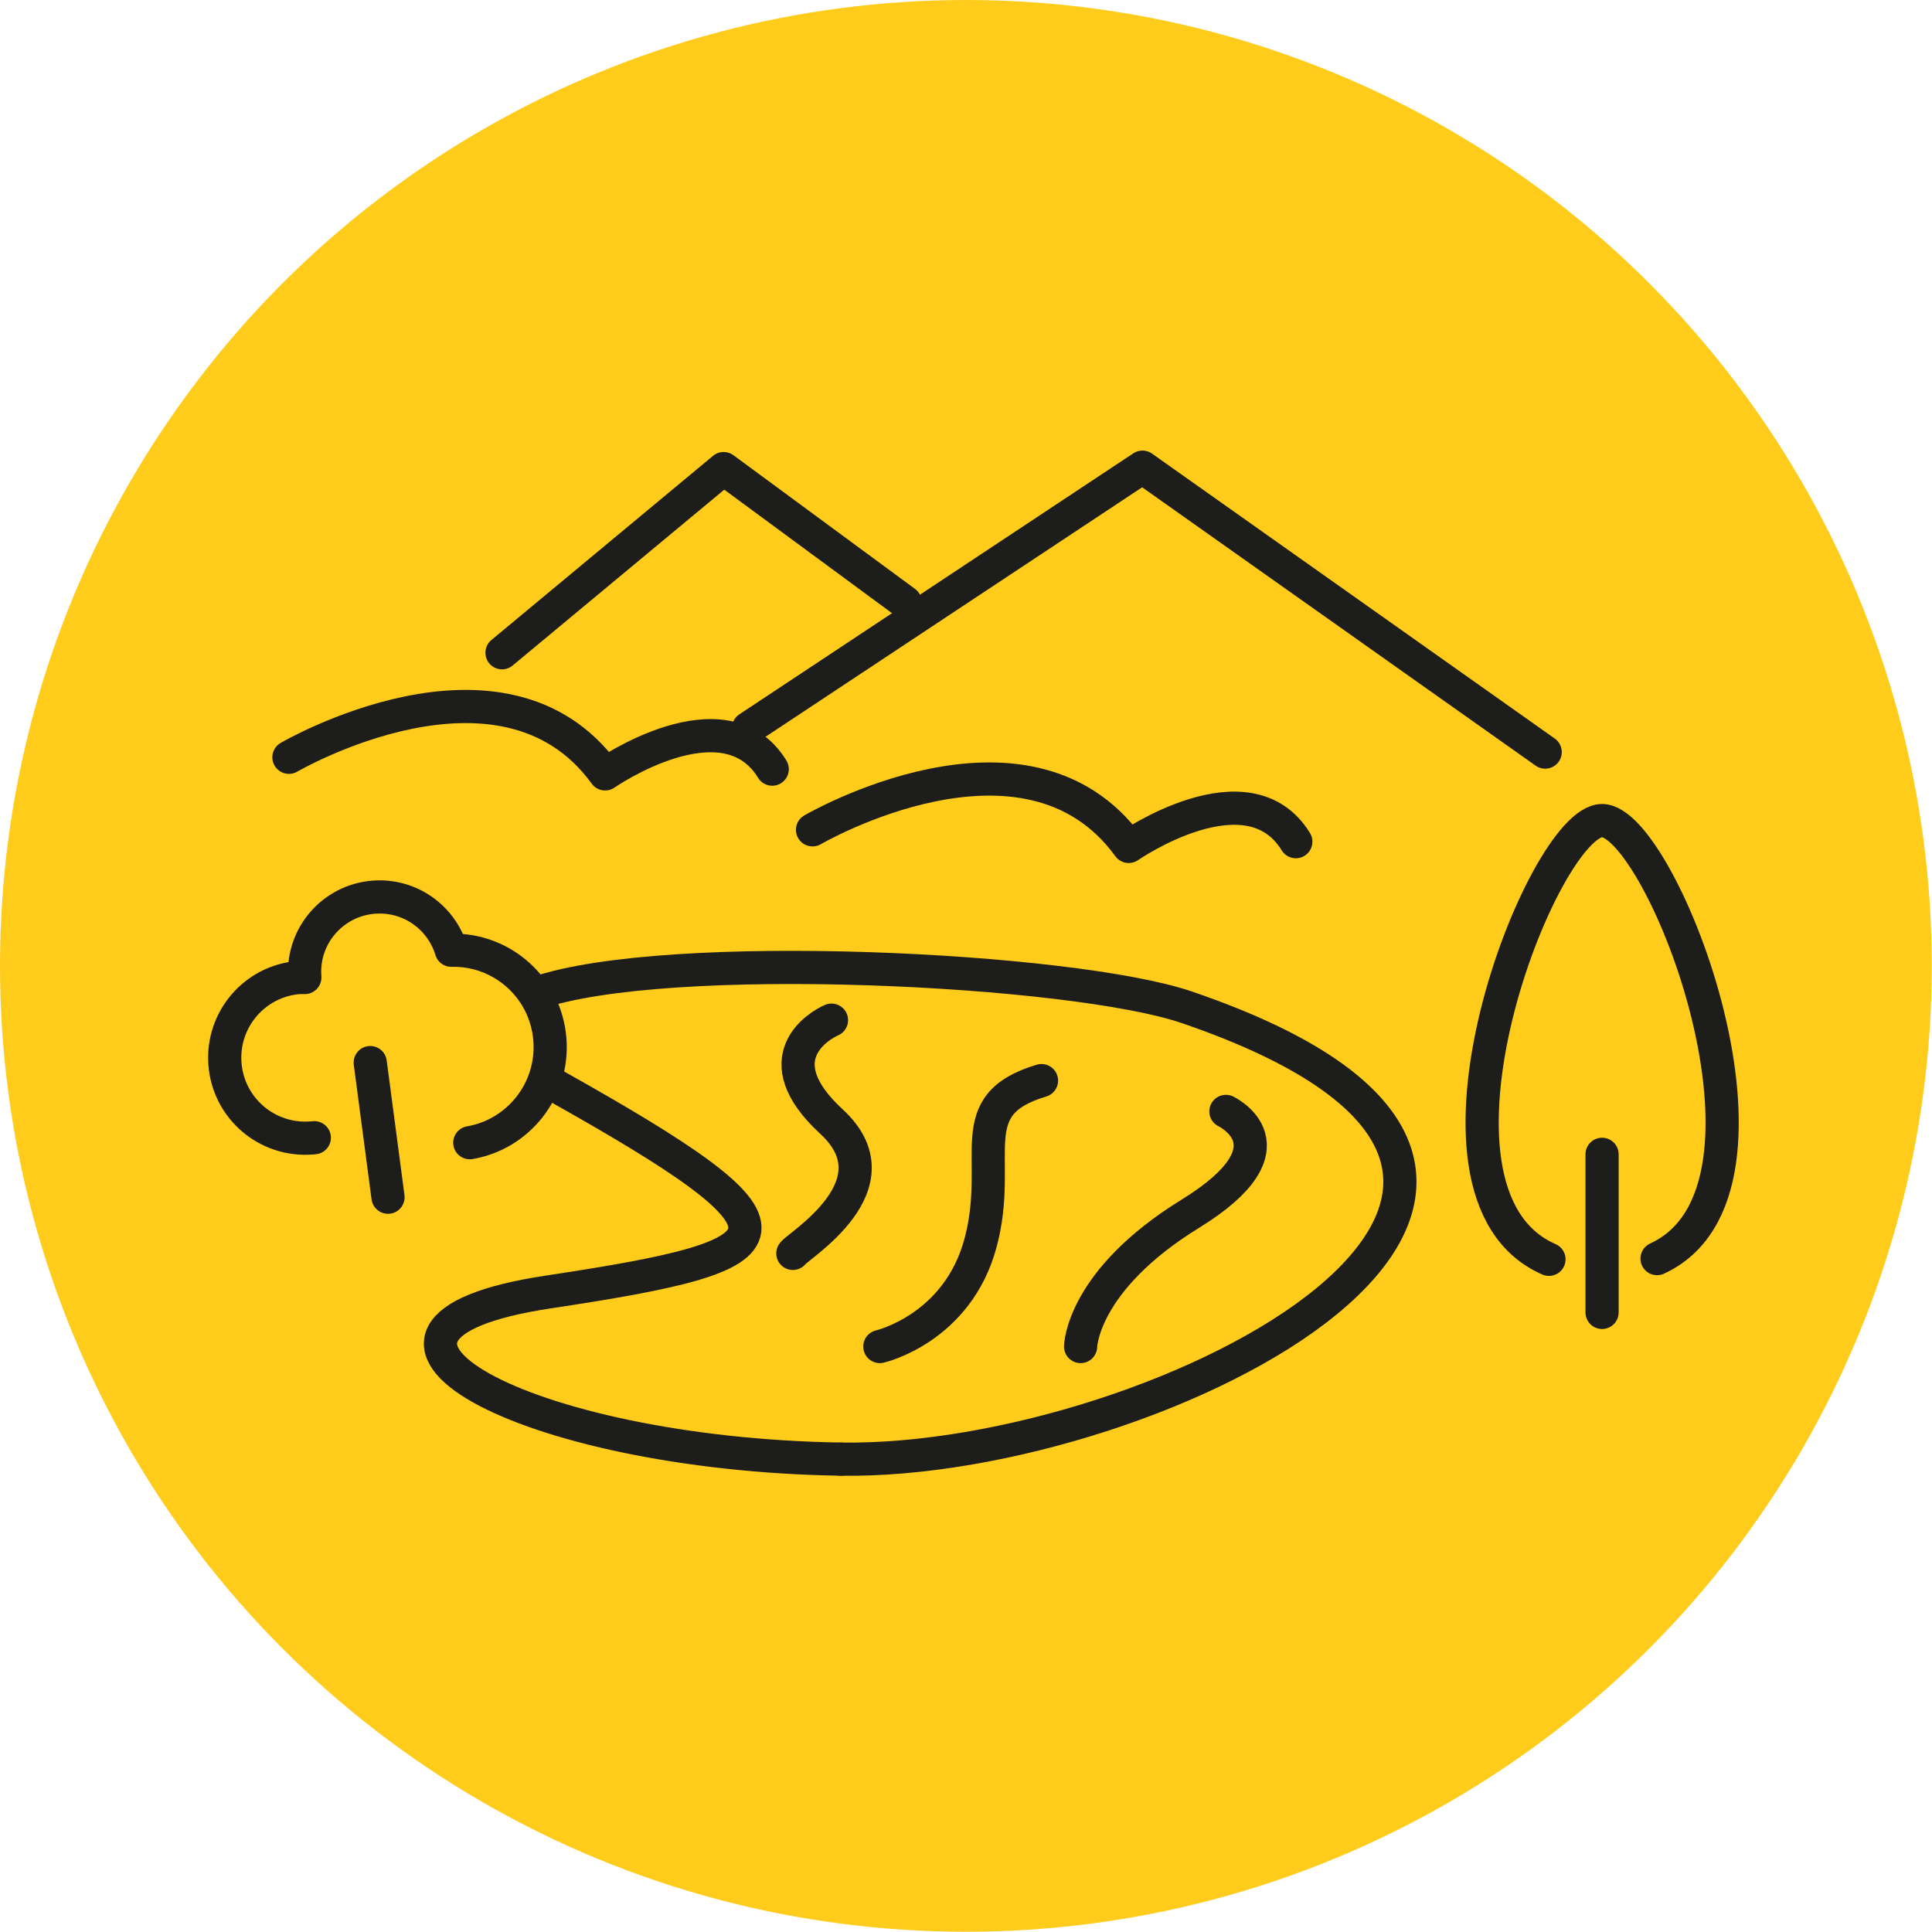
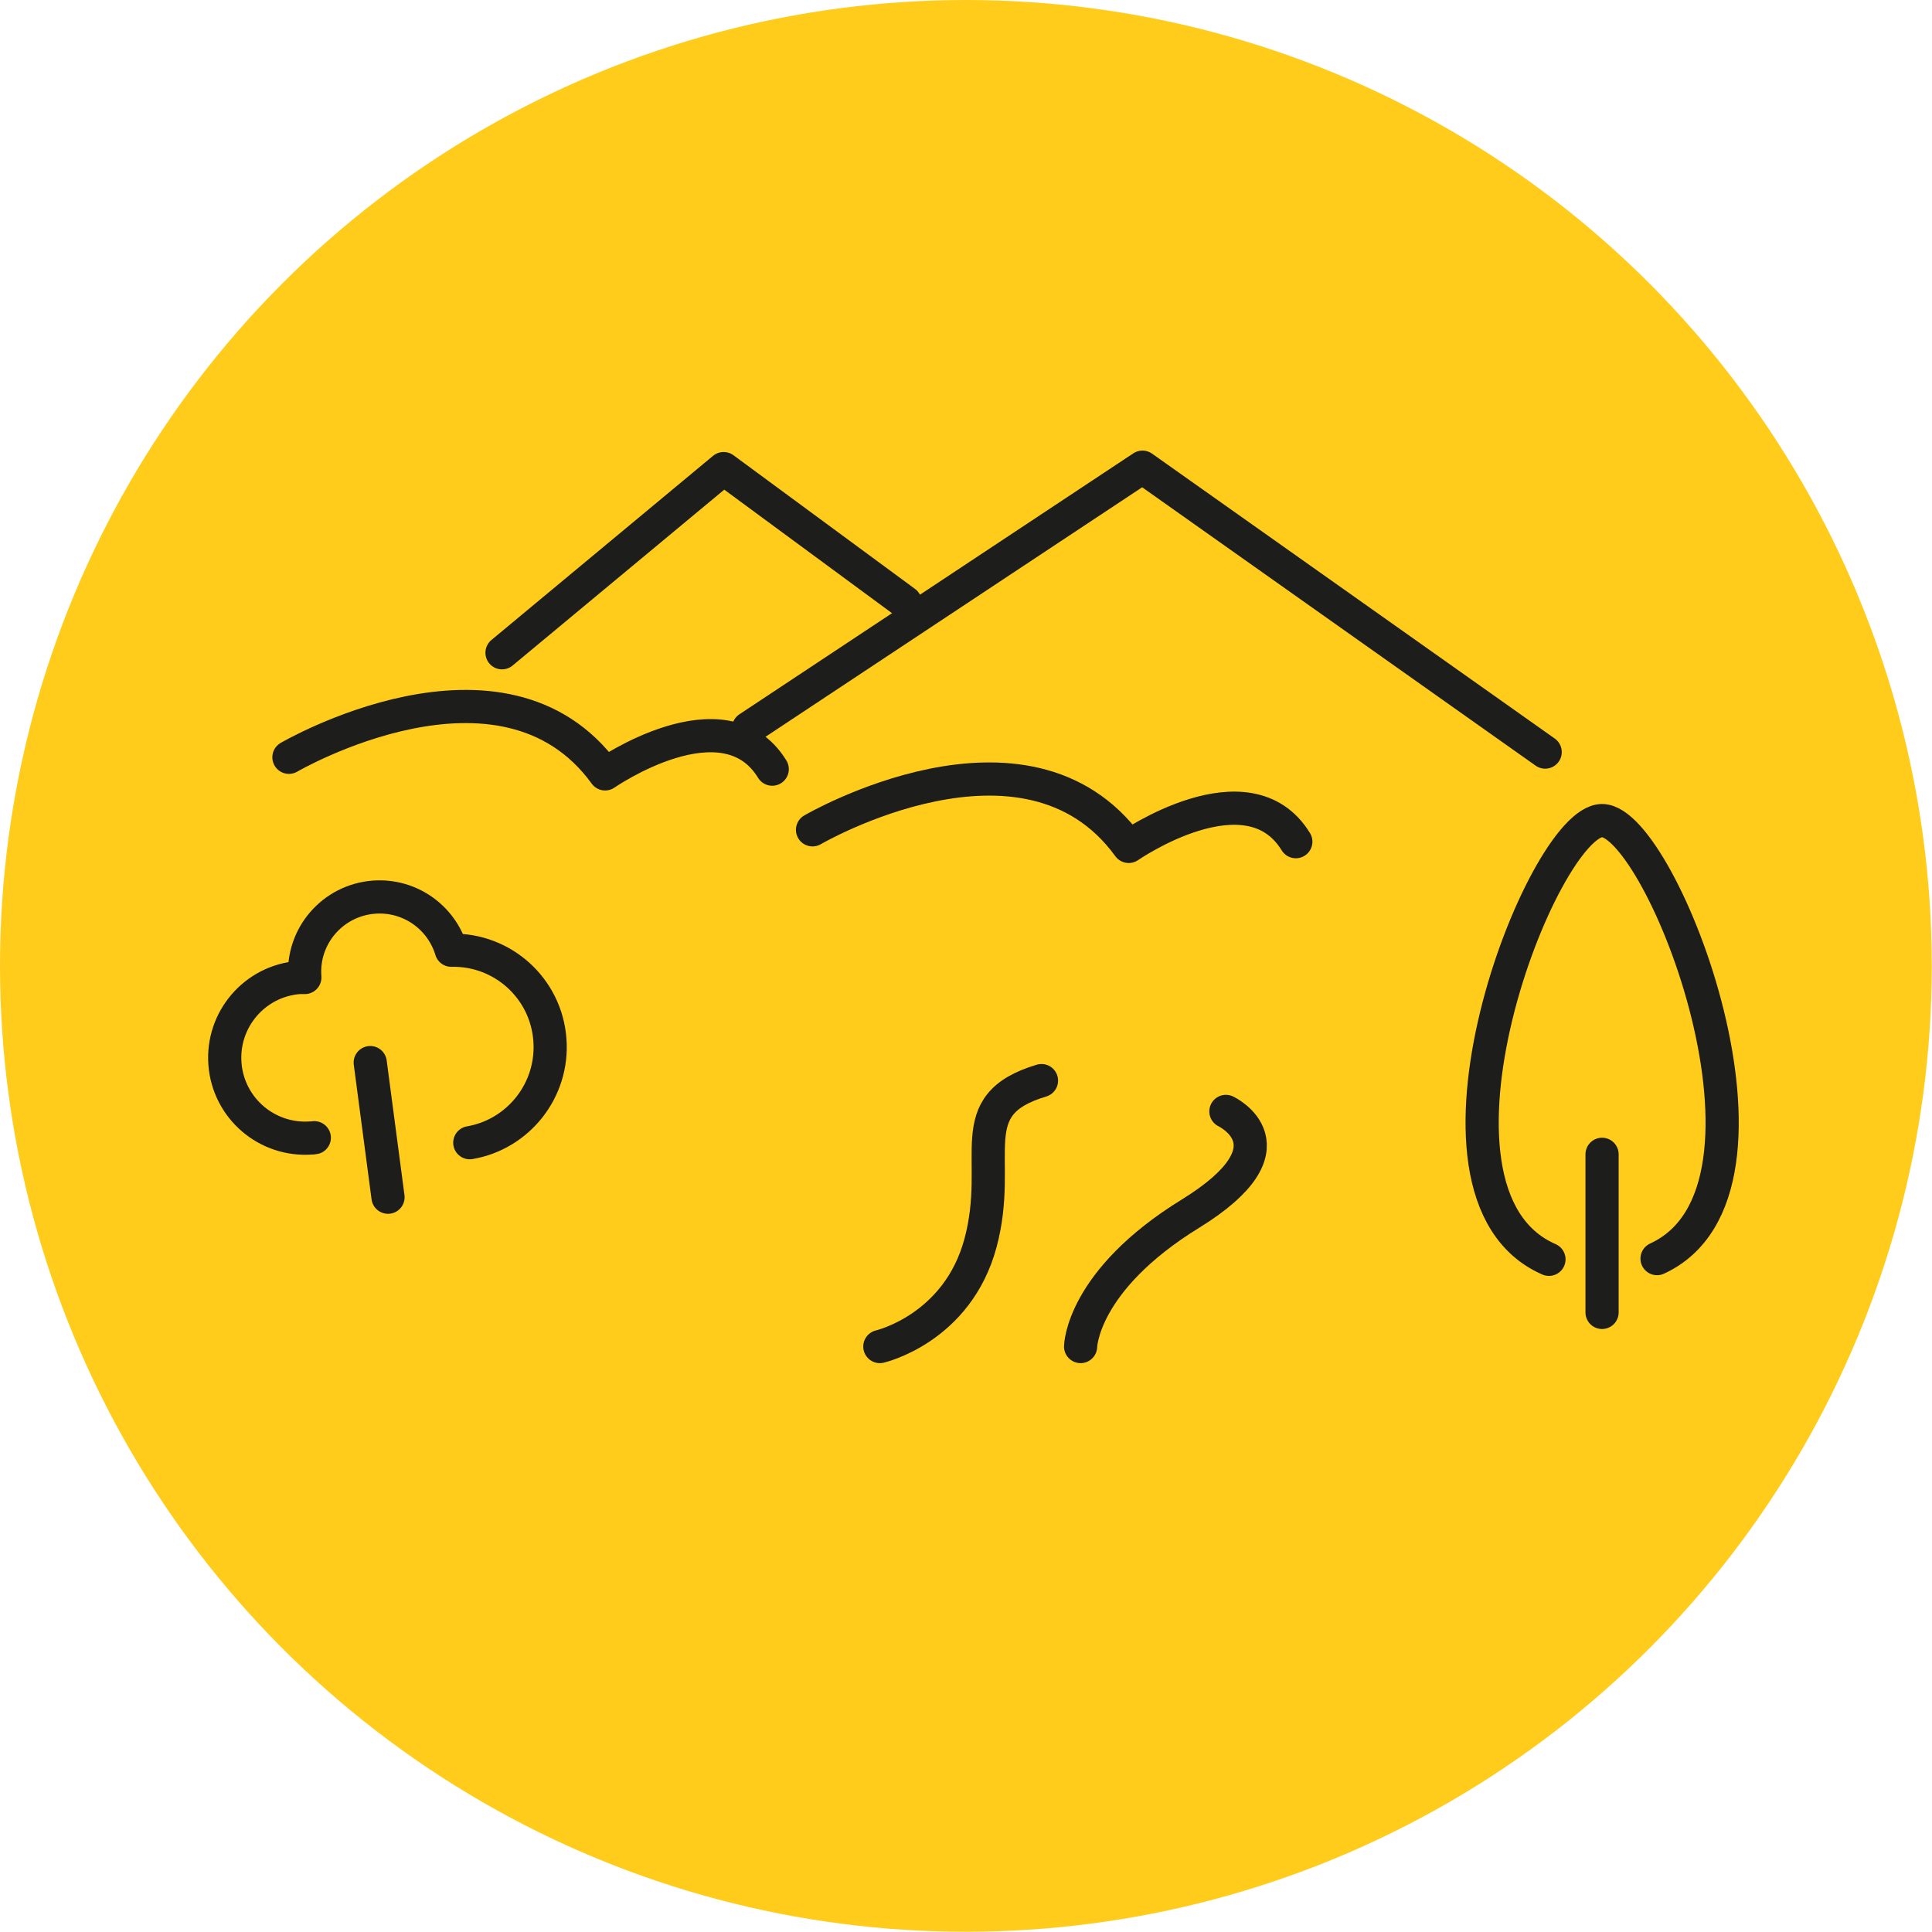
<svg xmlns="http://www.w3.org/2000/svg" id="Ebene_2" data-name="Ebene 2" width="81.51" height="81.51" viewBox="0 0 81.51 81.51">
  <defs>
    <style> .cls-1 { fill: none; stroke: #1d1d1b; stroke-linecap: round; stroke-linejoin: round; stroke-width: 1.4px; } .cls-2 { fill: #ffcc1b; stroke-width: 0px; } </style>
  </defs>
  <g id="Ebene_1-2" data-name="Ebene 1">
    <g>
      <circle class="cls-2" cx="40.75" cy="40.75" r="40.75" />
      <g>
        <path class="cls-1" d="M65.35,53.13c-6.39-2.79-.27-18.51,2.24-18.51s8.59,15.6,2.32,18.48" />
        <line class="cls-1" x1="67.59" y1="48.7" x2="67.59" y2="55.37" />
      </g>
      <path class="cls-1" d="M34.28,35.01s9.01-5.26,13.34.7c0,0,5.03-3.49,7.05-.2" />
      <path class="cls-1" d="M12.19,31.95s9.01-5.26,13.34.7c0,0,5.03-3.49,7.05-.2" />
-       <path class="cls-1" d="M23.34,45.75c11.25,6.3,10.38,7.16-.22,8.76-10.6,1.6-1.04,6.84,12.35,7.05" />
-       <path class="cls-1" d="M35.47,61.56c13.39.21,36.39-11.61,14.61-19.06-4.82-1.65-21.94-2.5-27.45-.6" />
-       <path class="cls-1" d="M33.45,52.88c.21-.32,4.53-2.89,1.63-5.56s-.51-4.06,0-4.28" />
      <path class="cls-1" d="M37.12,56.81s3.28-.75,4.25-4.38-.91-5.8,2.57-6.84" />
      <path class="cls-1" d="M45.59,56.81s.04-2.78,4.64-5.61c4.6-2.84,1.49-4.31,1.49-4.31" />
      <polyline class="cls-1" points="31.58 30.72 48.2 19.71 65.19 31.73" />
      <polyline class="cls-1" points="38.19 25.41 30.53 19.77 21.18 27.54" />
      <g>
        <path class="cls-1" d="M19.82,48.21c2.05-.35,3.54-2.22,3.38-4.34-.16-2.18-2-3.83-4.16-3.78-.42-1.39-1.75-2.35-3.26-2.24-1.74.13-3.05,1.64-2.92,3.38,0,0,0,0,0,.01-.08,0-.16,0-.24,0-1.87.14-3.27,1.77-3.13,3.64.14,1.87,1.77,3.27,3.64,3.13.04,0,.09,0,.13-.01" />
        <line class="cls-1" x1="15.62" y1="44.83" x2="16.37" y2="50.51" />
      </g>
    </g>
  </g>
</svg>